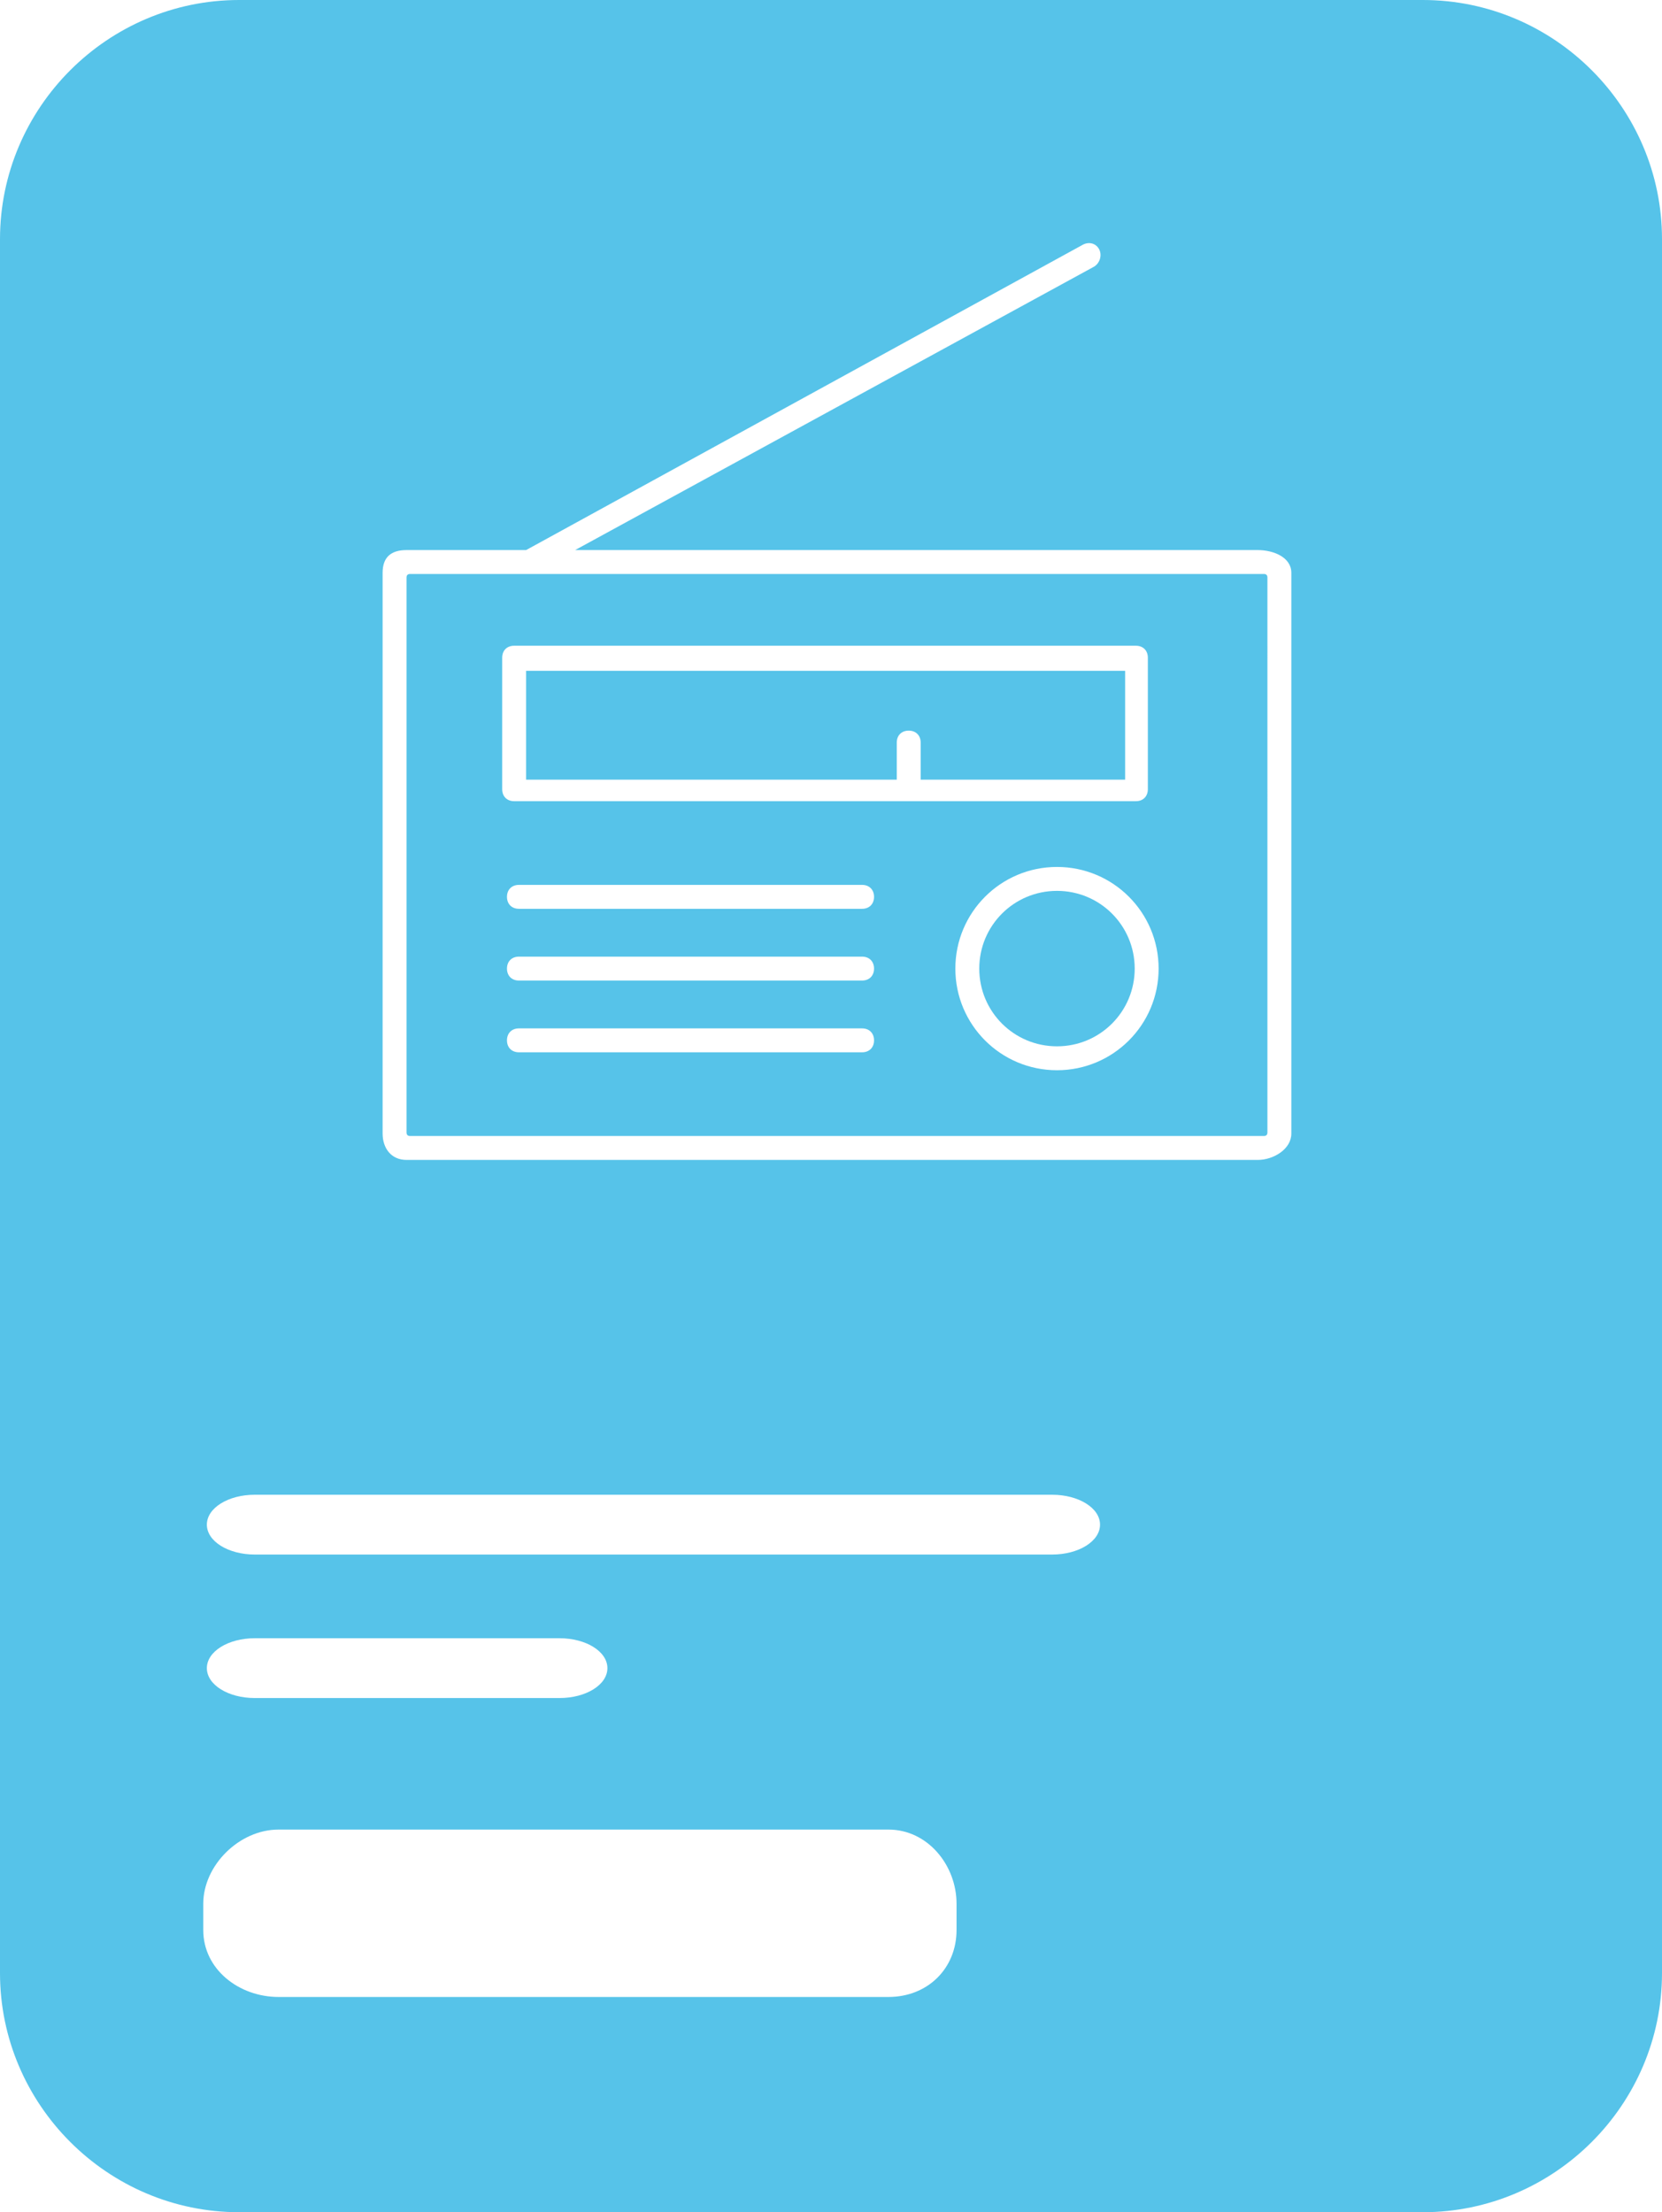
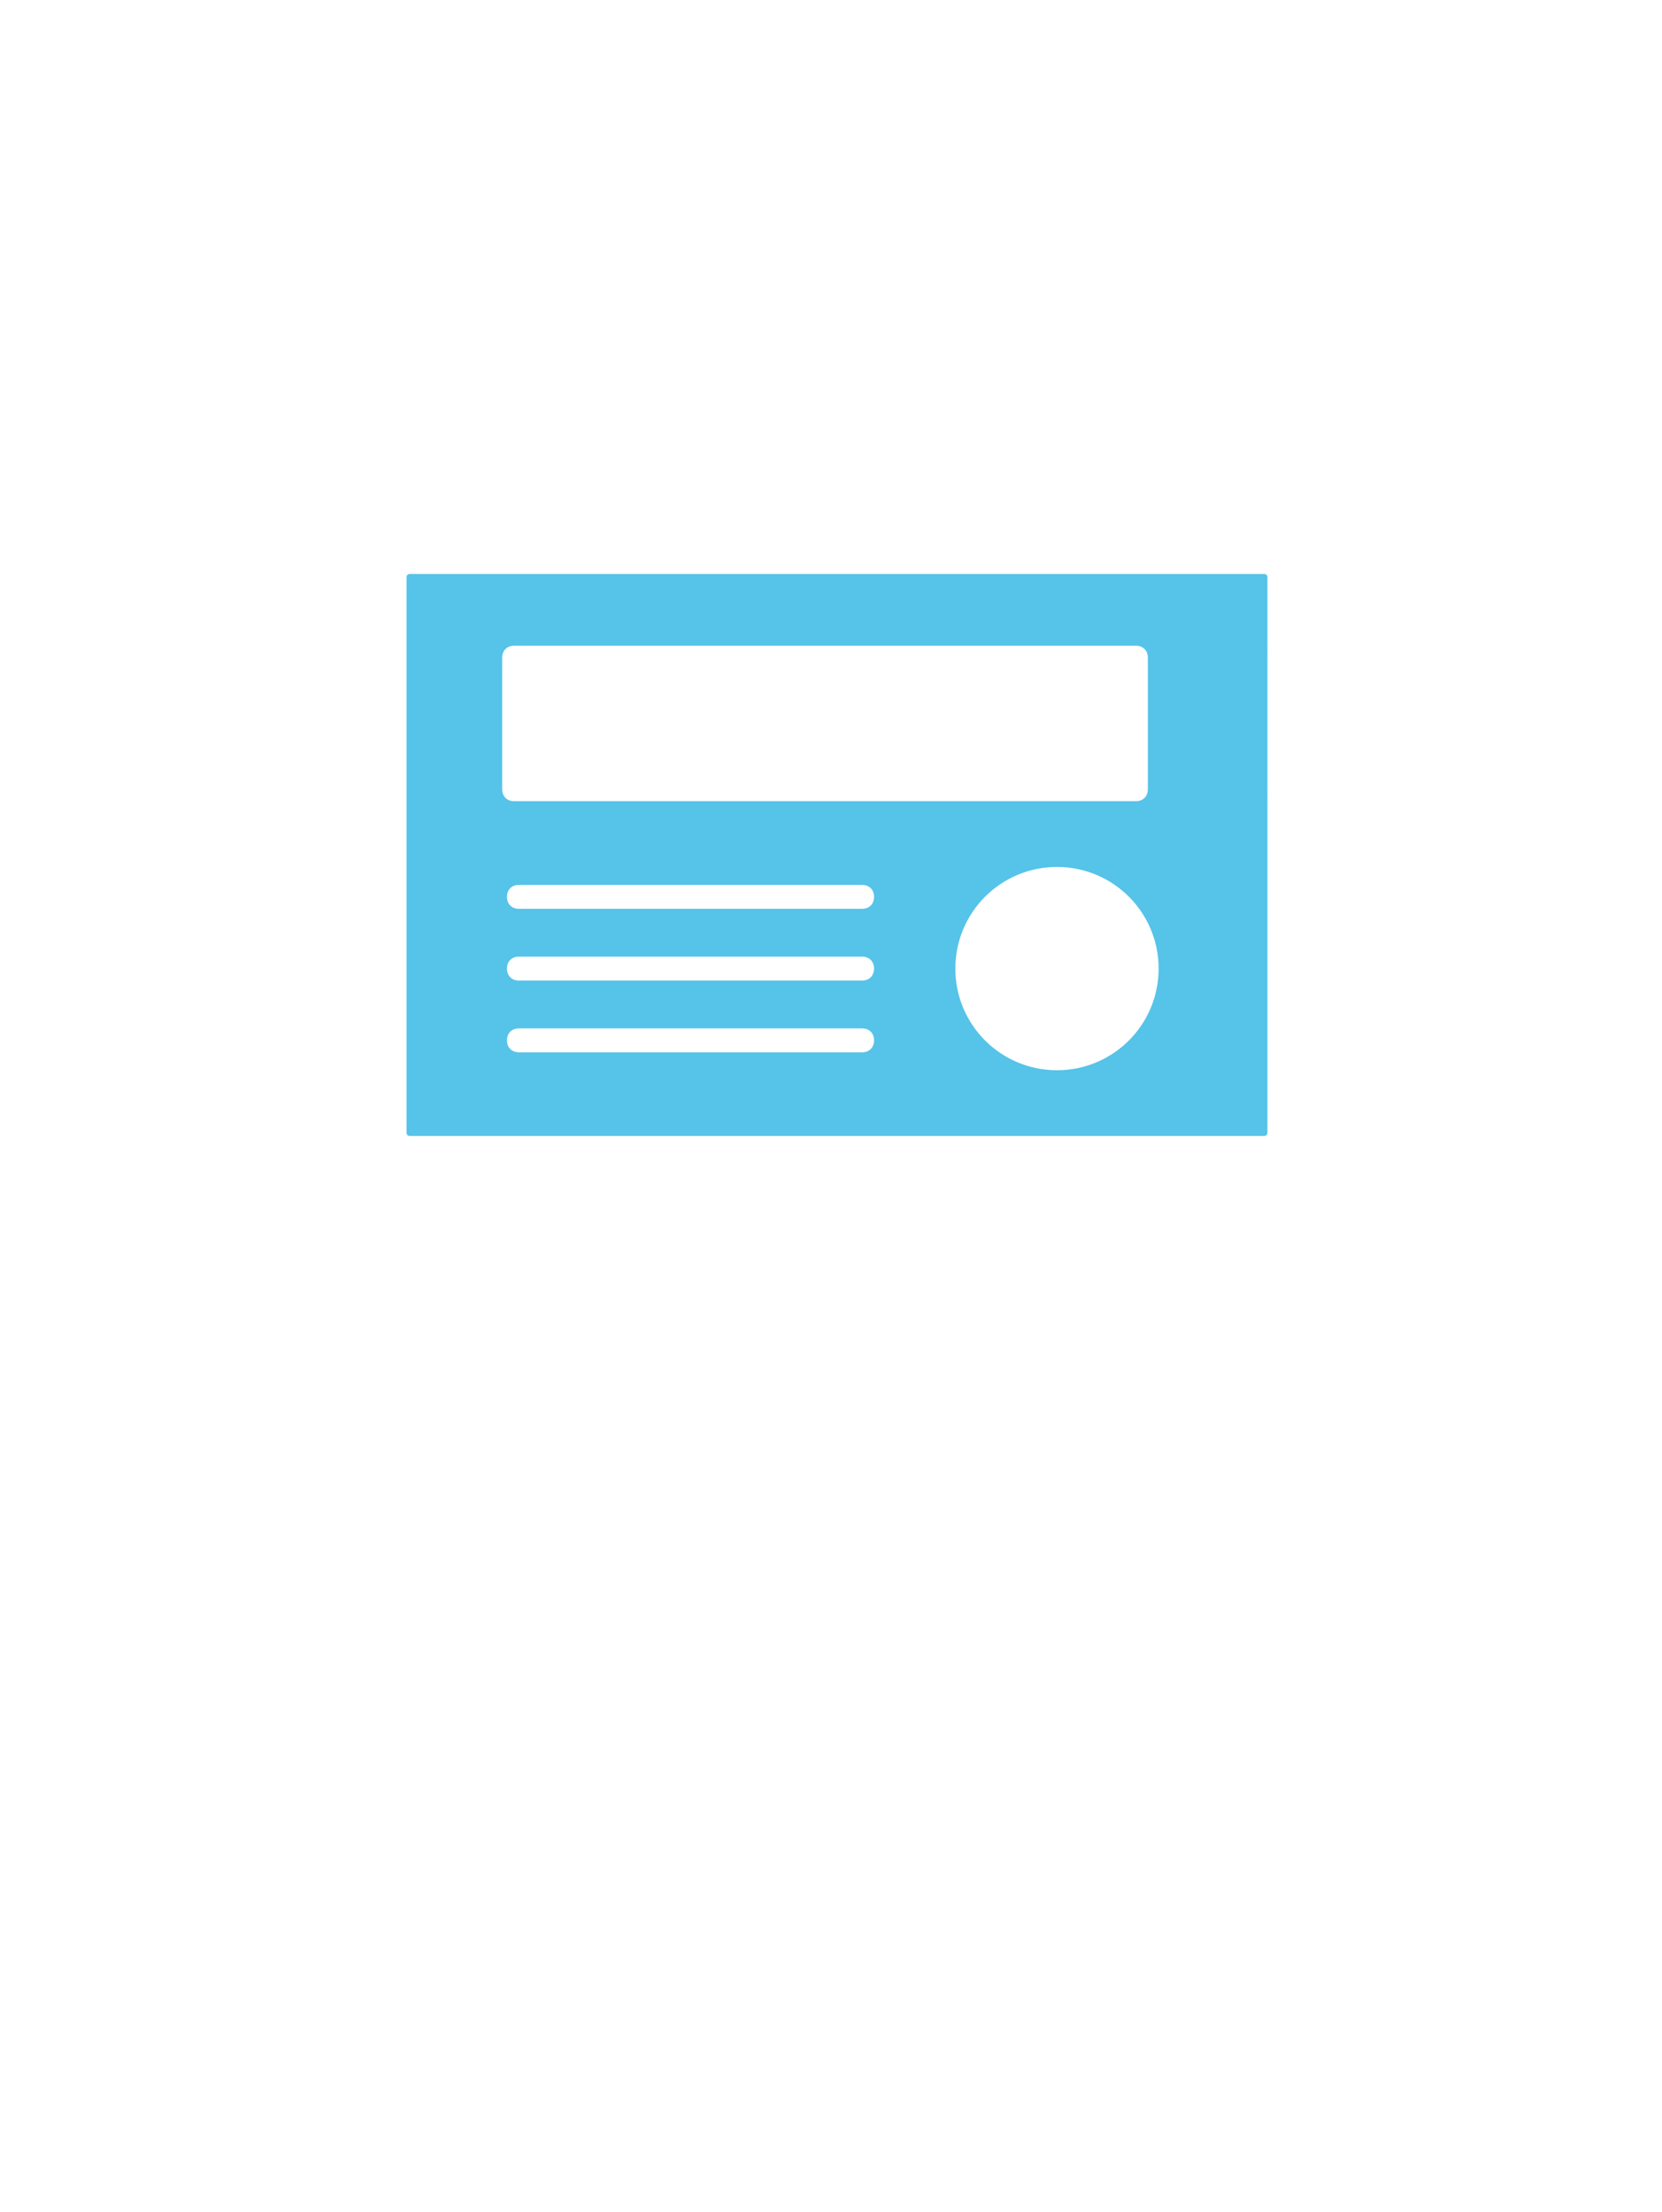
<svg xmlns="http://www.w3.org/2000/svg" viewBox="0 0 139 185">
  <style>.a{fill:#56C3E9;}</style>
-   <path d="M88.4 74.5c-3.6 0-6.5 2.9-6.5 6.5 0 3.6 2.9 6.5 6.5 6.5 3.6 0 6.5-2.9 6.5-6.5C94.9 77.4 92 74.5 88.4 74.5z" class="a" />
  <path d="M106 48.3c0-0.2-0.1-0.3-0.3-0.3H34.3c-0.2 0-0.3 0.1-0.3 0.3v46.4c0 0.2 0.1 0.3 0.3 0.3h71.4c0.2 0 0.3-0.1 0.3-0.3V48.3zM72.1 88H43.4c-0.6 0-1-0.4-1-1 0-0.6 0.4-1 1-1h28.7c0.6 0 1 0.4 1 1C73.1 87.6 72.7 88 72.1 88zM72.1 82H43.4c-0.6 0-1-0.4-1-1 0-0.6 0.4-1 1-1h28.7c0.6 0 1 0.4 1 1C73.1 81.6 72.7 82 72.1 82zM72.1 76H43.4c-0.6 0-1-0.4-1-1 0-0.6 0.4-1 1-1h28.7c0.6 0 1 0.4 1 1C73.1 75.6 72.7 76 72.1 76zM88.4 89.5c-4.7 0-8.5-3.8-8.5-8.5 0-4.7 3.8-8.5 8.5-8.5 4.7 0 8.5 3.8 8.5 8.5C96.9 85.7 93.1 89.5 88.4 89.5zM96 66c0 0.6-0.4 1-1 1H43c-0.6 0-1-0.4-1-1V55c0-0.6 0.4-1 1-1h52c0.6 0 1 0.4 1 1V66z" class="a" />
-   <path d="M139 20c0-11-9-20-20-20H20C9 0 0 9 0 20v145c0 11 9 20 20 20h99c11 0 20-9 20-20V20zM80 161.4c0 3.2-2.4 5.6-5.7 5.6h-51c-3.3 0-6.3-2.3-6.3-5.6v-2.2c0-3.2 3-6.2 6.3-6.2h51c3.3 0 5.7 3 5.7 6.2V161.4zM17.3 139.5c0-1.4 1.8-2.5 4-2.5h25.5c2.2 0 4 1.1 4 2.5s-1.8 2.5-4 2.5H21.3C19.1 142 17.3 140.9 17.3 139.5zM88 130H21.3c-2.2 0-4-1.1-4-2.5s1.8-2.5 4-2.5H88c2.2 0 4 1.1 4 2.5S90.2 130 88 130zM108 94.8c0 1.3-1.5 2.2-2.8 2.2H34c-1.3 0-2-1-2-2.2V47.9c0-1.3 0.7-1.9 2-1.9h10l46.5-25.5c0.5-0.3 1.1-0.2 1.4 0.3 0.3 0.5 0.1 1.2-0.4 1.5L48.1 46h57.1c1.3 0 2.8 0.6 2.8 1.9V94.8z" class="a" />
-   <path d="M44 65.2l31 0 0-3.1c0-0.6 0.4-1 1-1s1 0.4 1 1v3.1l17.1 0 0-9.1H44V65.2z" class="a" />
</svg>